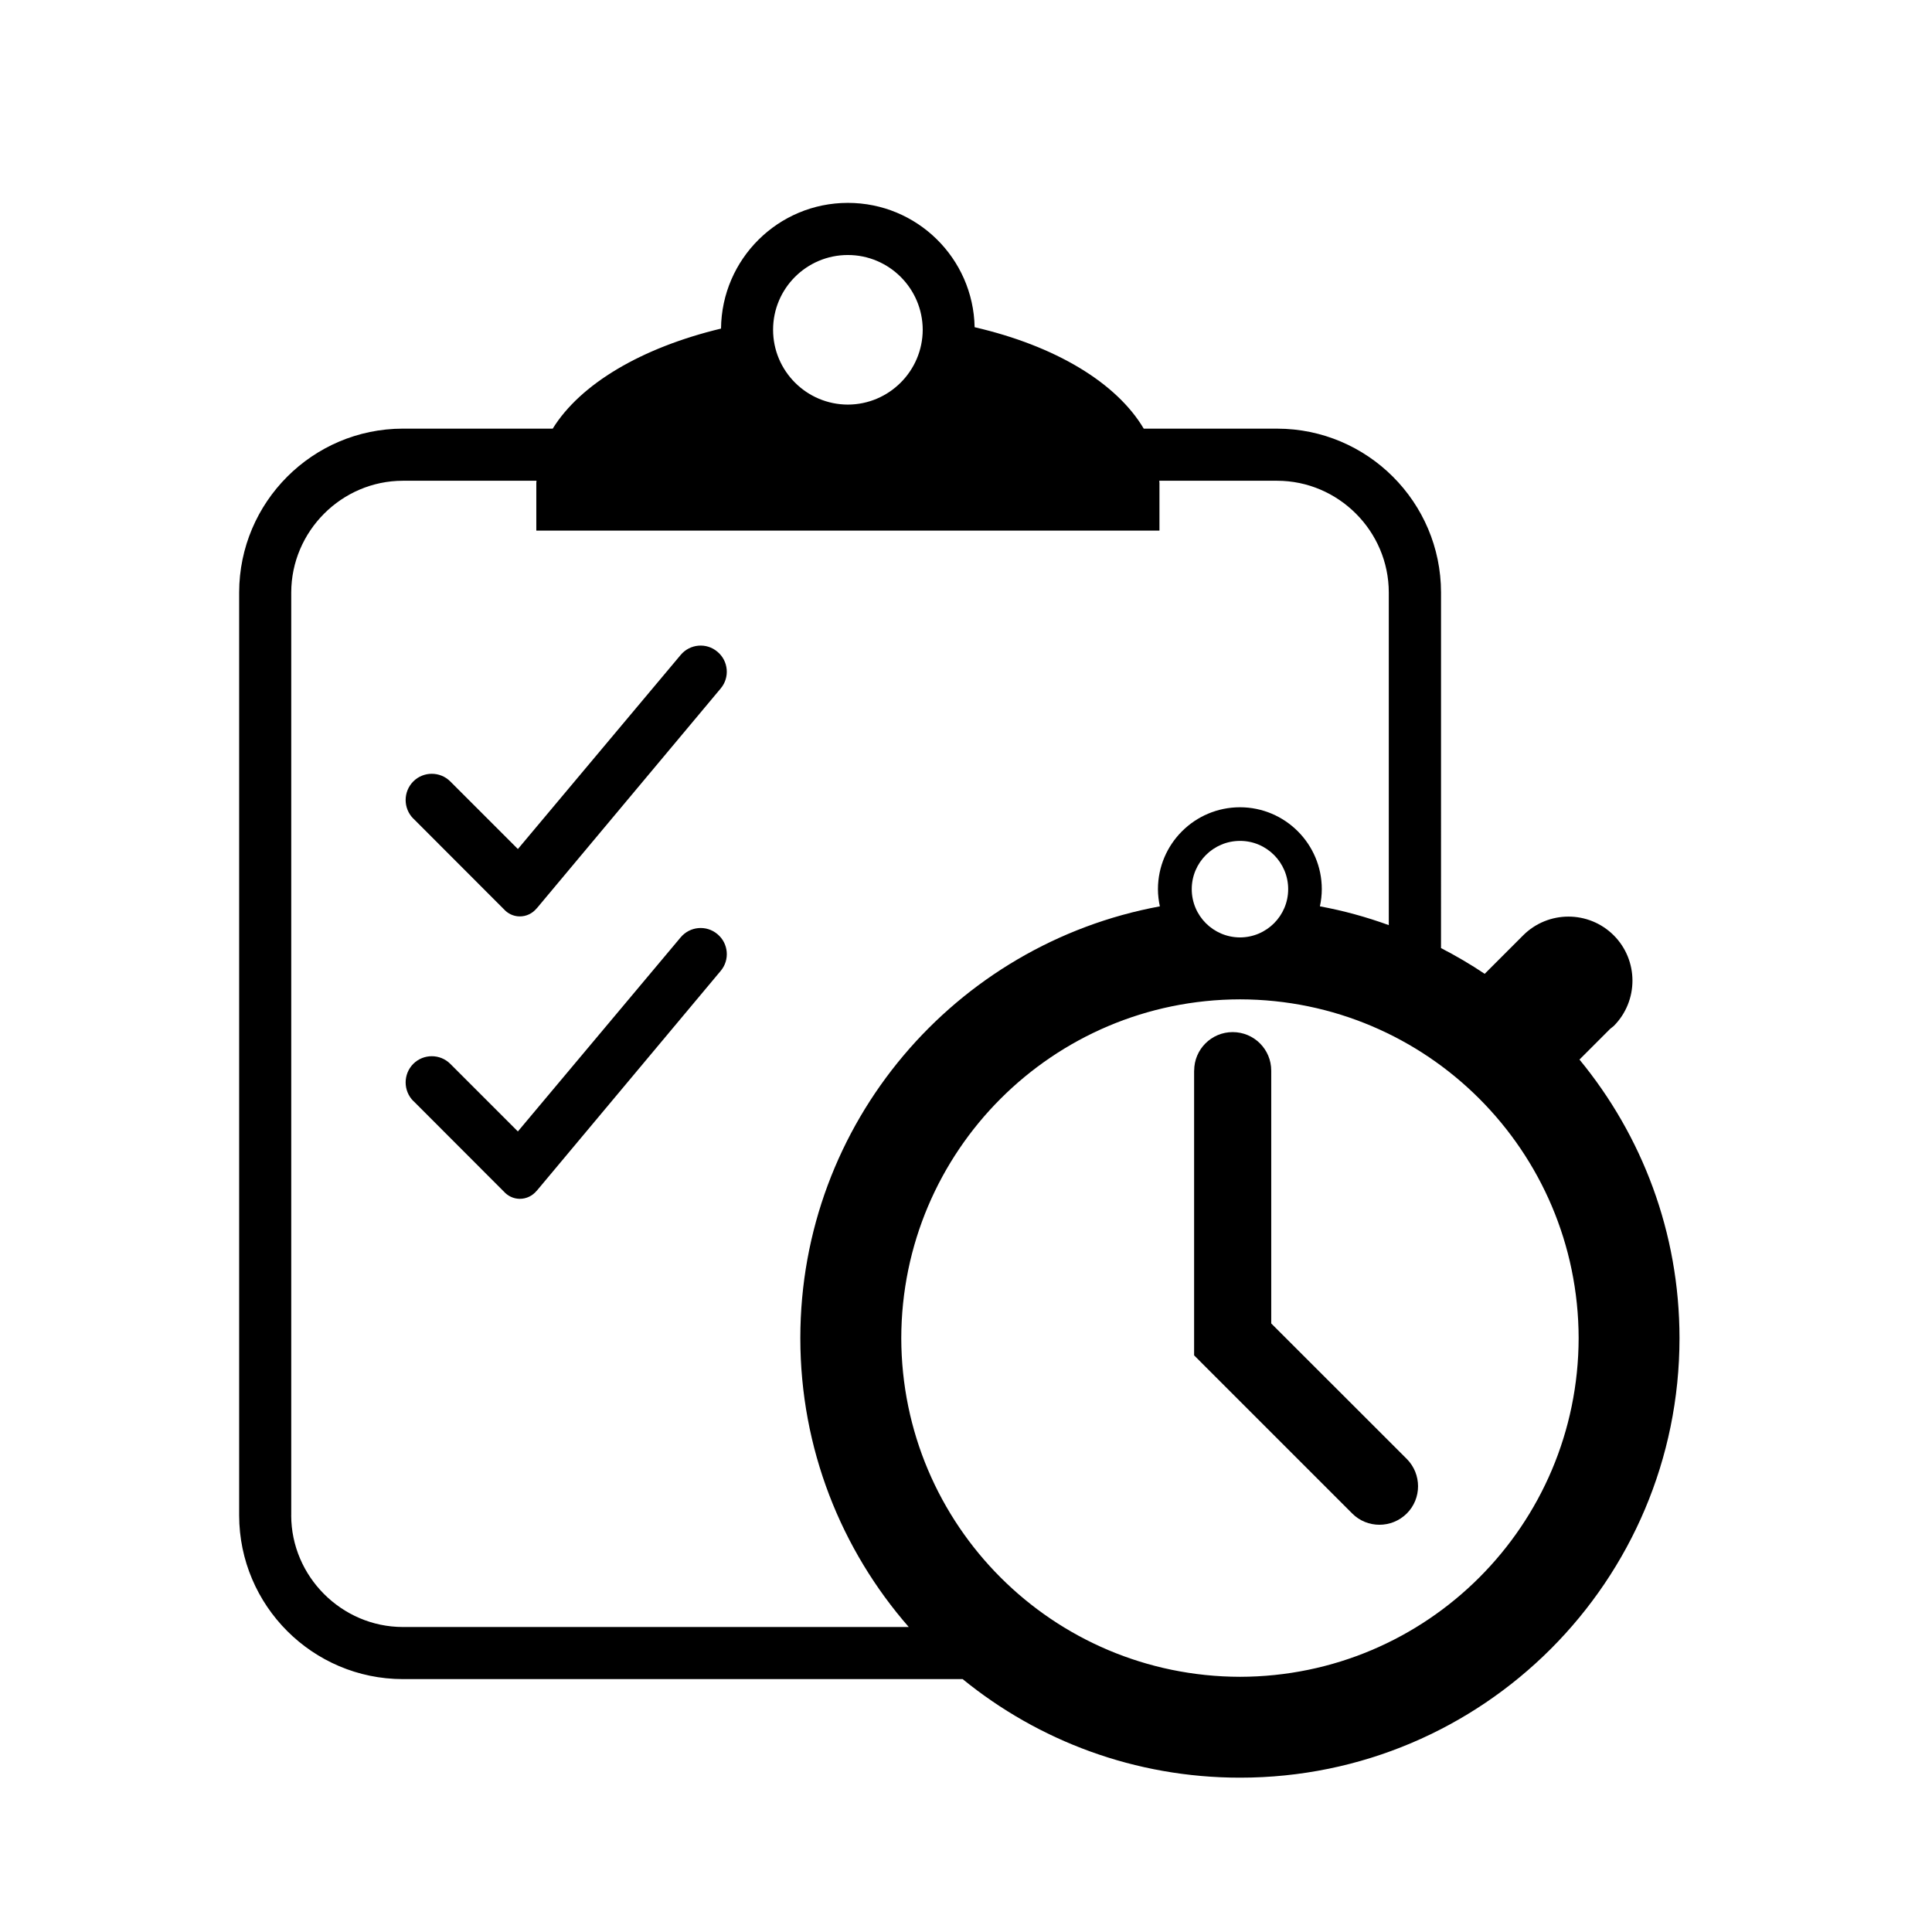
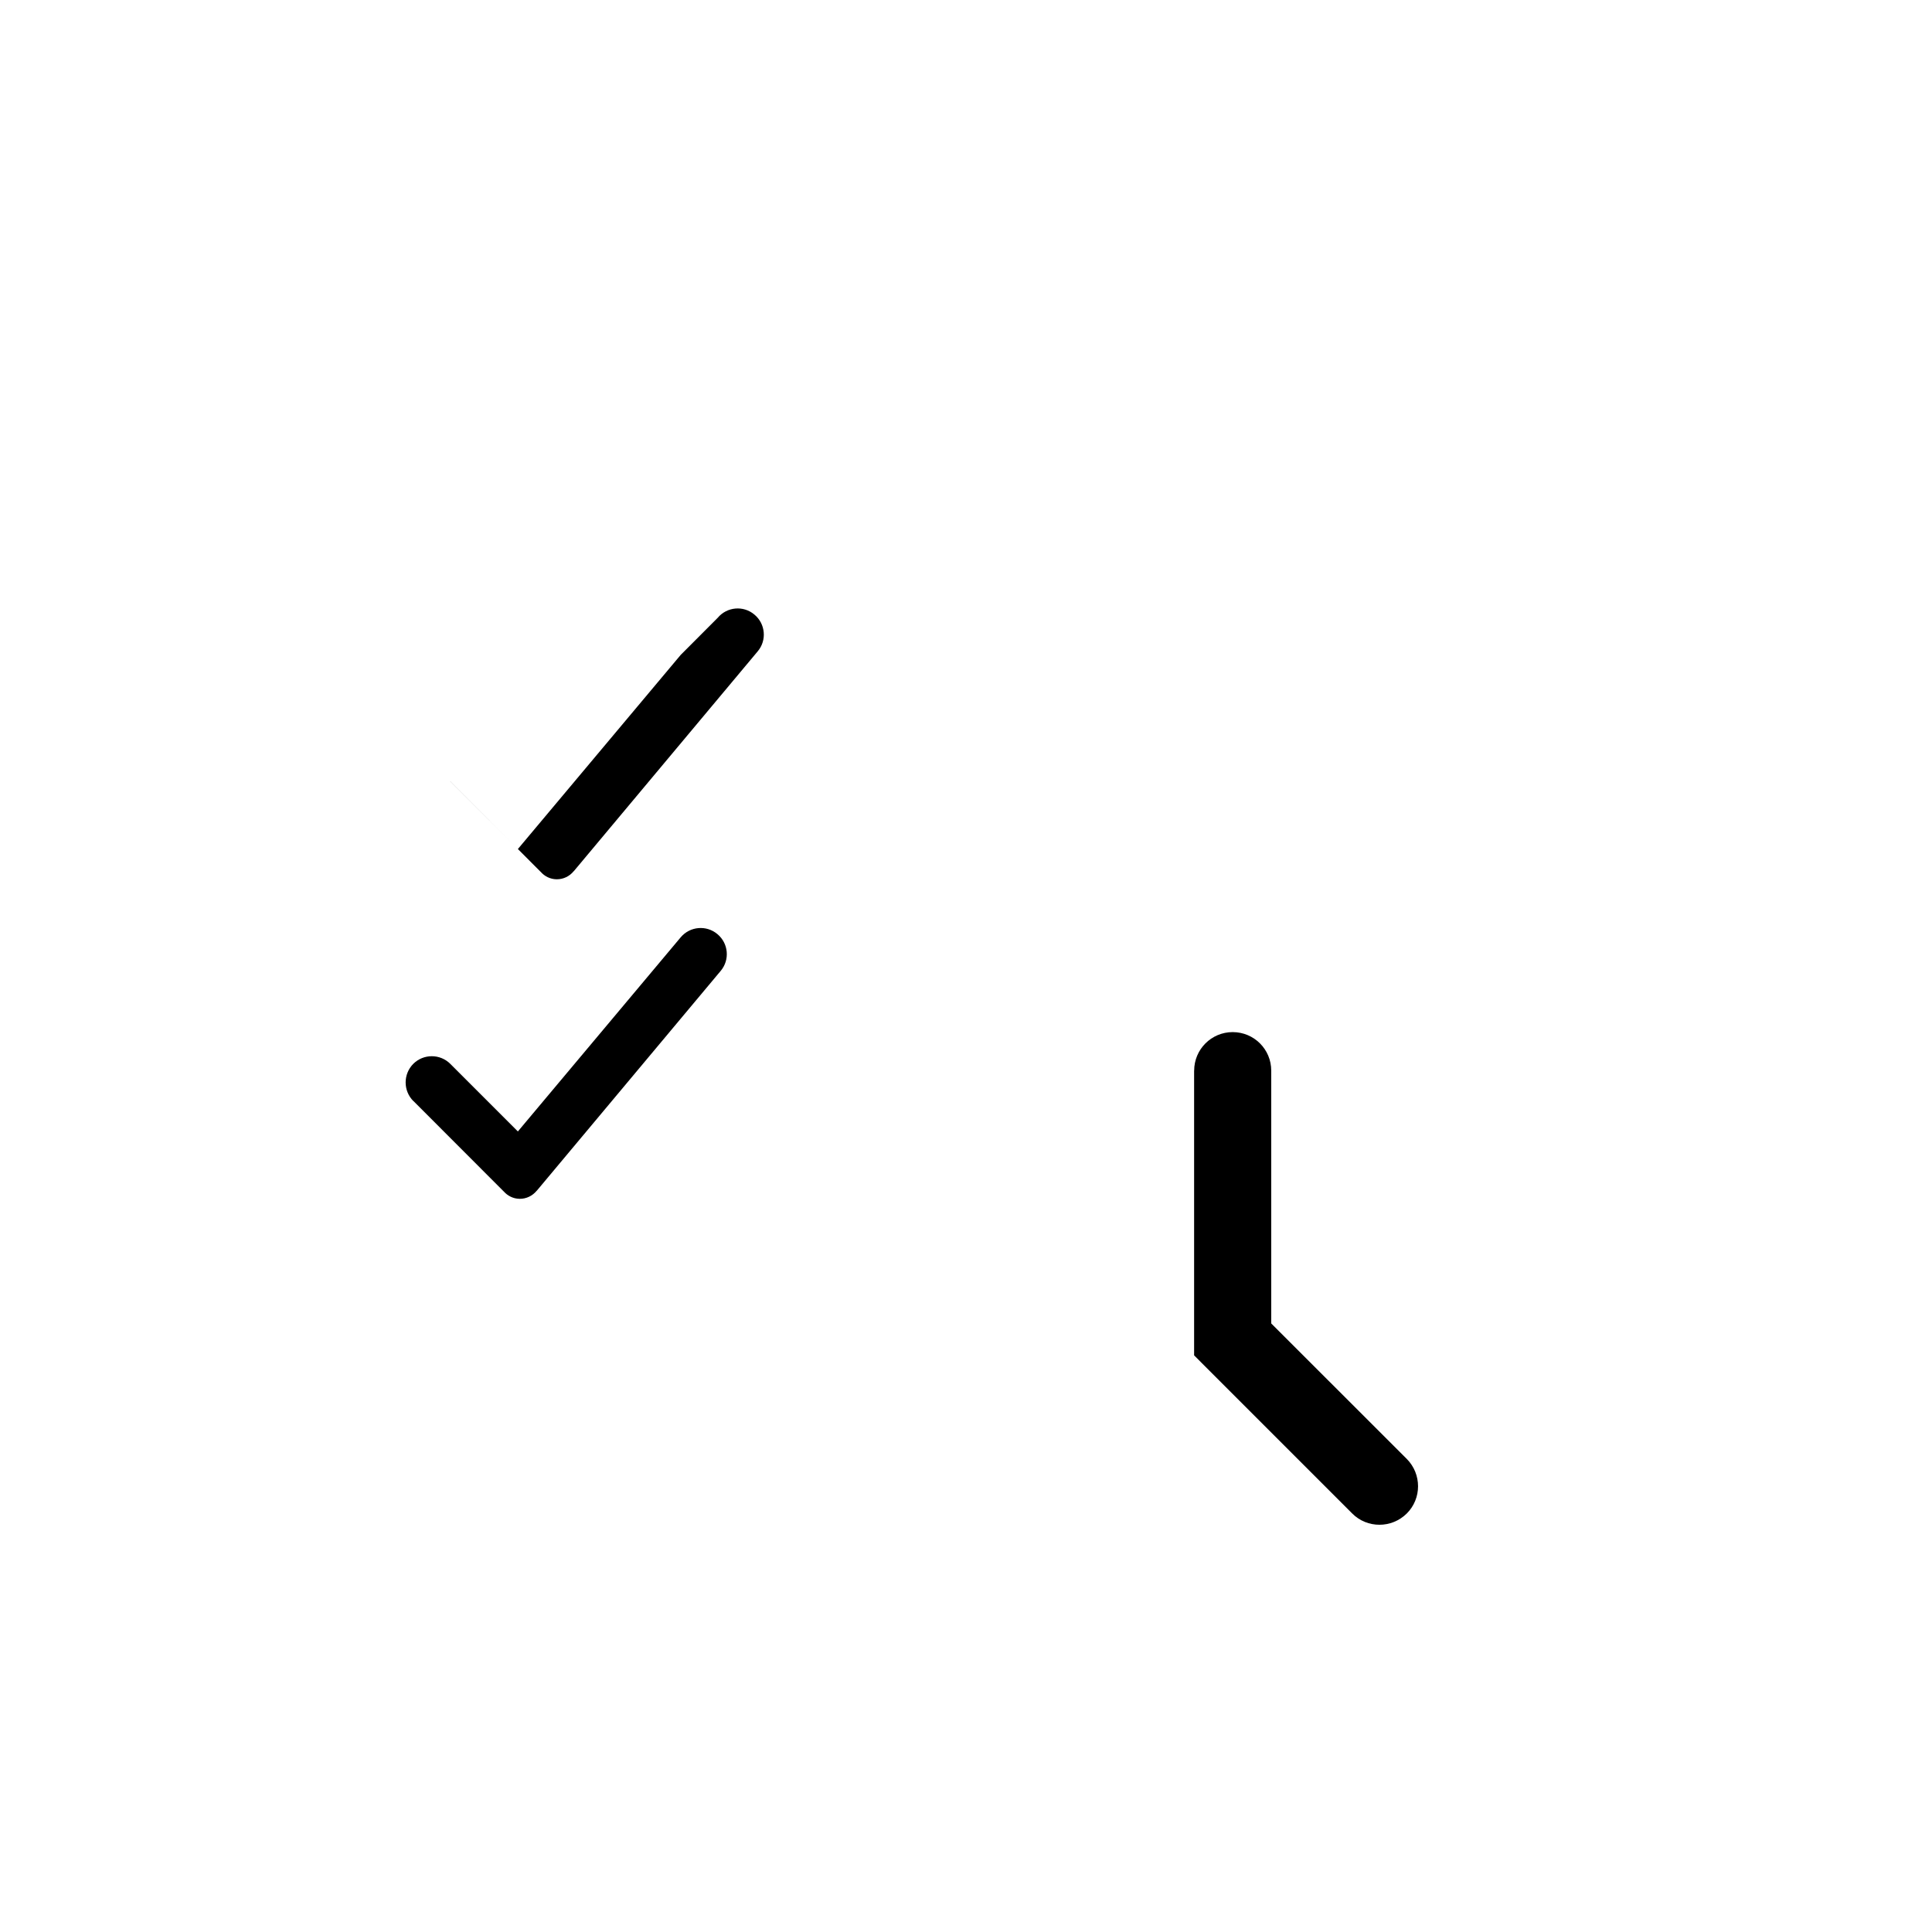
<svg xmlns="http://www.w3.org/2000/svg" fill="#000000" width="800px" height="800px" version="1.1" viewBox="144 144 512 512">
  <g>
    <path d="m324.38 392.41-43.137 51.434-17.91-17.91c-2.699-2.699-7.109-2.699-9.812 0-2.695 2.731-2.695 7.109 0 9.84v-0.031l23.93 23.961 0.023 0.012c1.031 1.184 2.527 1.961 4.223 1.984 1.824 0.02 3.445-0.82 4.516-2.121l0.039-0.02 48.727-58.25c2.481-2.926 2.086-7.309-0.852-9.754-2.926-2.469-7.293-2.078-9.746 0.855z" />
-     <path d="m324.38 317.57-43.137 51.434-17.91-17.91c-2.699-2.707-7.109-2.707-9.812 0-2.695 2.731-2.695 7.109 0 9.84l-0.004-0.027 23.93 23.961 0.023 0.012c1.031 1.184 2.527 1.961 4.223 1.98 1.824 0.02 3.445-0.816 4.516-2.121l0.039-0.02 48.727-58.25c2.481-2.922 2.086-7.309-0.852-9.75-2.922-2.481-7.289-2.082-9.742 0.852z" />
-     <path d="m562.58 424.79 8.133-8.137c0.312-0.266 0.648-0.488 0.945-0.754 6.613-6.641 6.613-17.402 0-24.027-6.641-6.621-17.375-6.621-24.016 0.012l-10.184 10.188c-3.707-2.492-7.582-4.758-11.574-6.82l0.004-94.242c-0.023-23.941-19.488-43.383-43.41-43.414h-35.371c-7.188-12.121-23.316-21.91-44.82-26.883-0.359-18.254-15.23-32.949-33.594-32.949-18.461 0-33.438 14.895-33.613 33.312-21.113 5.074-37.281 14.676-44.605 26.516h-39.715c-23.91 0.023-43.348 19.473-43.383 43.414v244.59c0.039 23.914 19.473 43.359 43.383 43.383h148.35c20.047 16.324 45.629 26.121 73.516 26.121 64.32 0 116.45-52.156 116.46-116.49-0.008-28.055-9.977-53.734-26.508-73.812zm-193.89-213.21c10.922 0 19.809 8.871 19.84 19.805-0.031 10.934-8.918 19.809-19.84 19.836-10.941-0.023-19.816-8.902-19.816-19.836 0.004-10.934 8.875-19.805 19.816-19.805zm-147.51 334.01v-244.58c0.031-16.234 13.348-29.59 29.578-29.605h35.418c0 0.195-0.047 0.383-0.047 0.574v12.641h165.14v-12.641c0-0.195-0.047-0.383-0.051-0.574h31.25c16.234 0.02 29.559 13.348 29.578 29.605v88.156c-5.879-2.133-11.969-3.824-18.254-4.977 0.312-1.473 0.5-2.992 0.5-4.555 0-11.977-9.723-21.688-21.684-21.703-12.012 0.016-21.719 9.73-21.738 21.703 0.004 1.566 0.188 3.09 0.508 4.559-54.203 9.996-95.266 57.348-95.281 114.42 0.004 29.32 10.855 56.09 28.738 76.562h-134.08c-16.211-0.027-29.551-13.375-29.582-29.586zm264.2-165.96c0 7.059-5.715 12.773-12.758 12.797-7.074-0.02-12.797-5.734-12.797-12.797 0-7.047 5.723-12.785 12.797-12.785 7.043-0.004 12.758 5.731 12.758 12.785zm-12.758 208.74c-49.602-0.098-89.688-40.168-89.777-89.766 0.098-49.566 40.184-89.68 89.777-89.766 49.551 0.086 89.637 40.199 89.734 89.766-0.094 49.598-40.184 89.672-89.734 89.766z" />
+     <path d="m324.38 317.57-43.137 51.434-17.91-17.91l-0.004-0.027 23.93 23.961 0.023 0.012c1.031 1.184 2.527 1.961 4.223 1.98 1.824 0.02 3.445-0.816 4.516-2.121l0.039-0.02 48.727-58.25c2.481-2.922 2.086-7.309-0.852-9.75-2.922-2.481-7.289-2.082-9.742 0.852z" />
    <path d="m480.89 494.73v-67.008c0-5.637-4.555-10.203-10.219-10.203-5.637 0-10.203 4.57-10.203 10.203h-0.016v75.465l41.902 41.906c1.98 1.996 4.606 2.984 7.211 2.984 2.613 0 5.234-0.992 7.246-2.984 3.981-3.969 3.981-10.449 0-14.461z" />
  </g>
</svg>